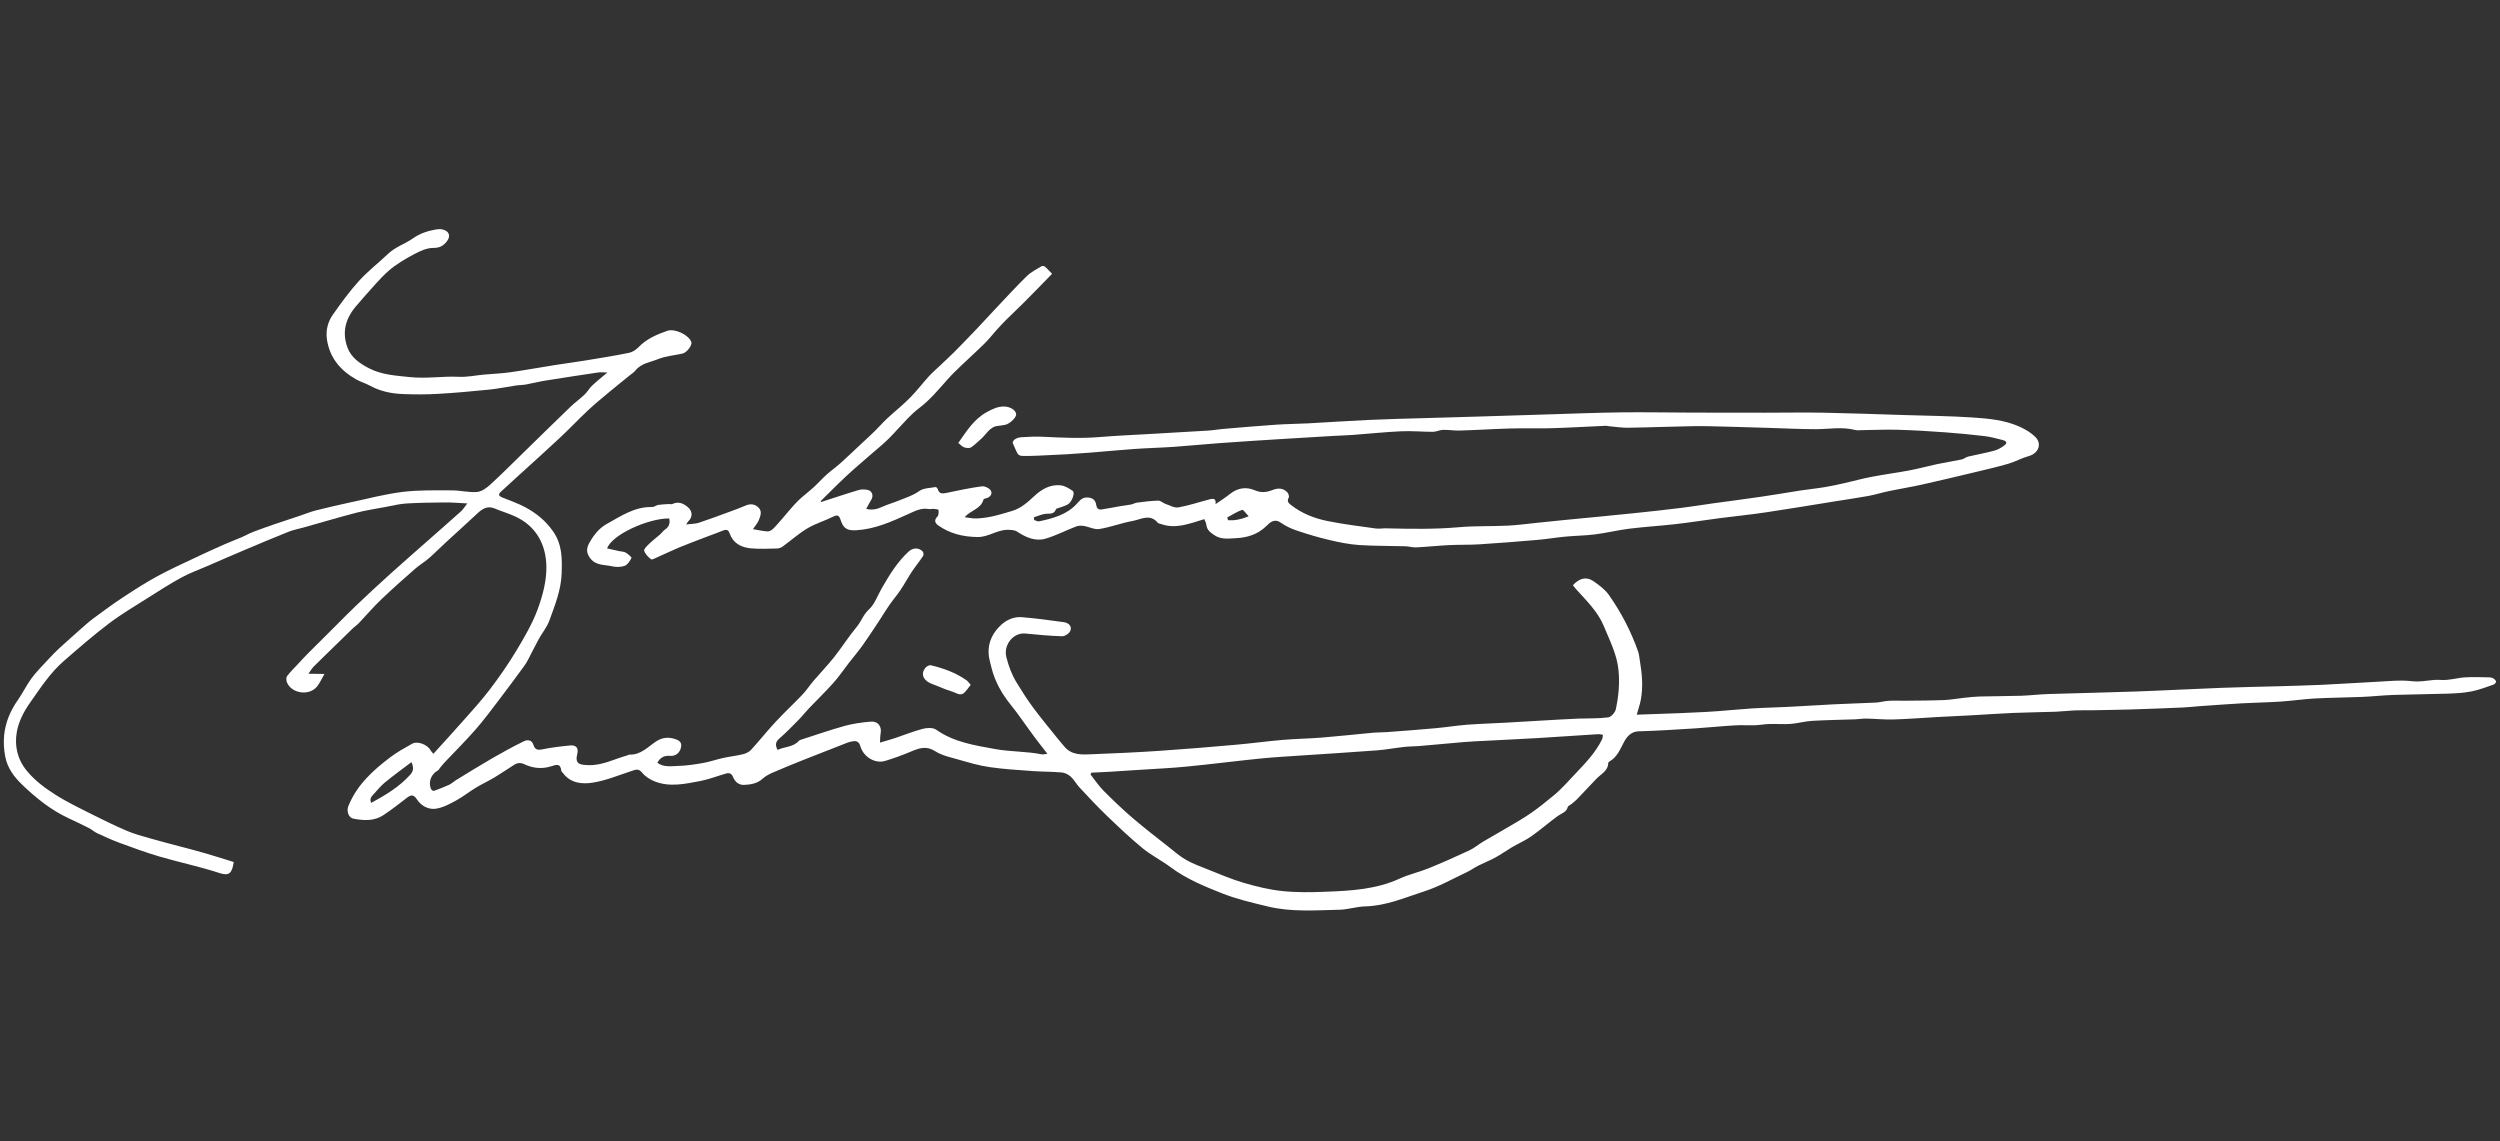
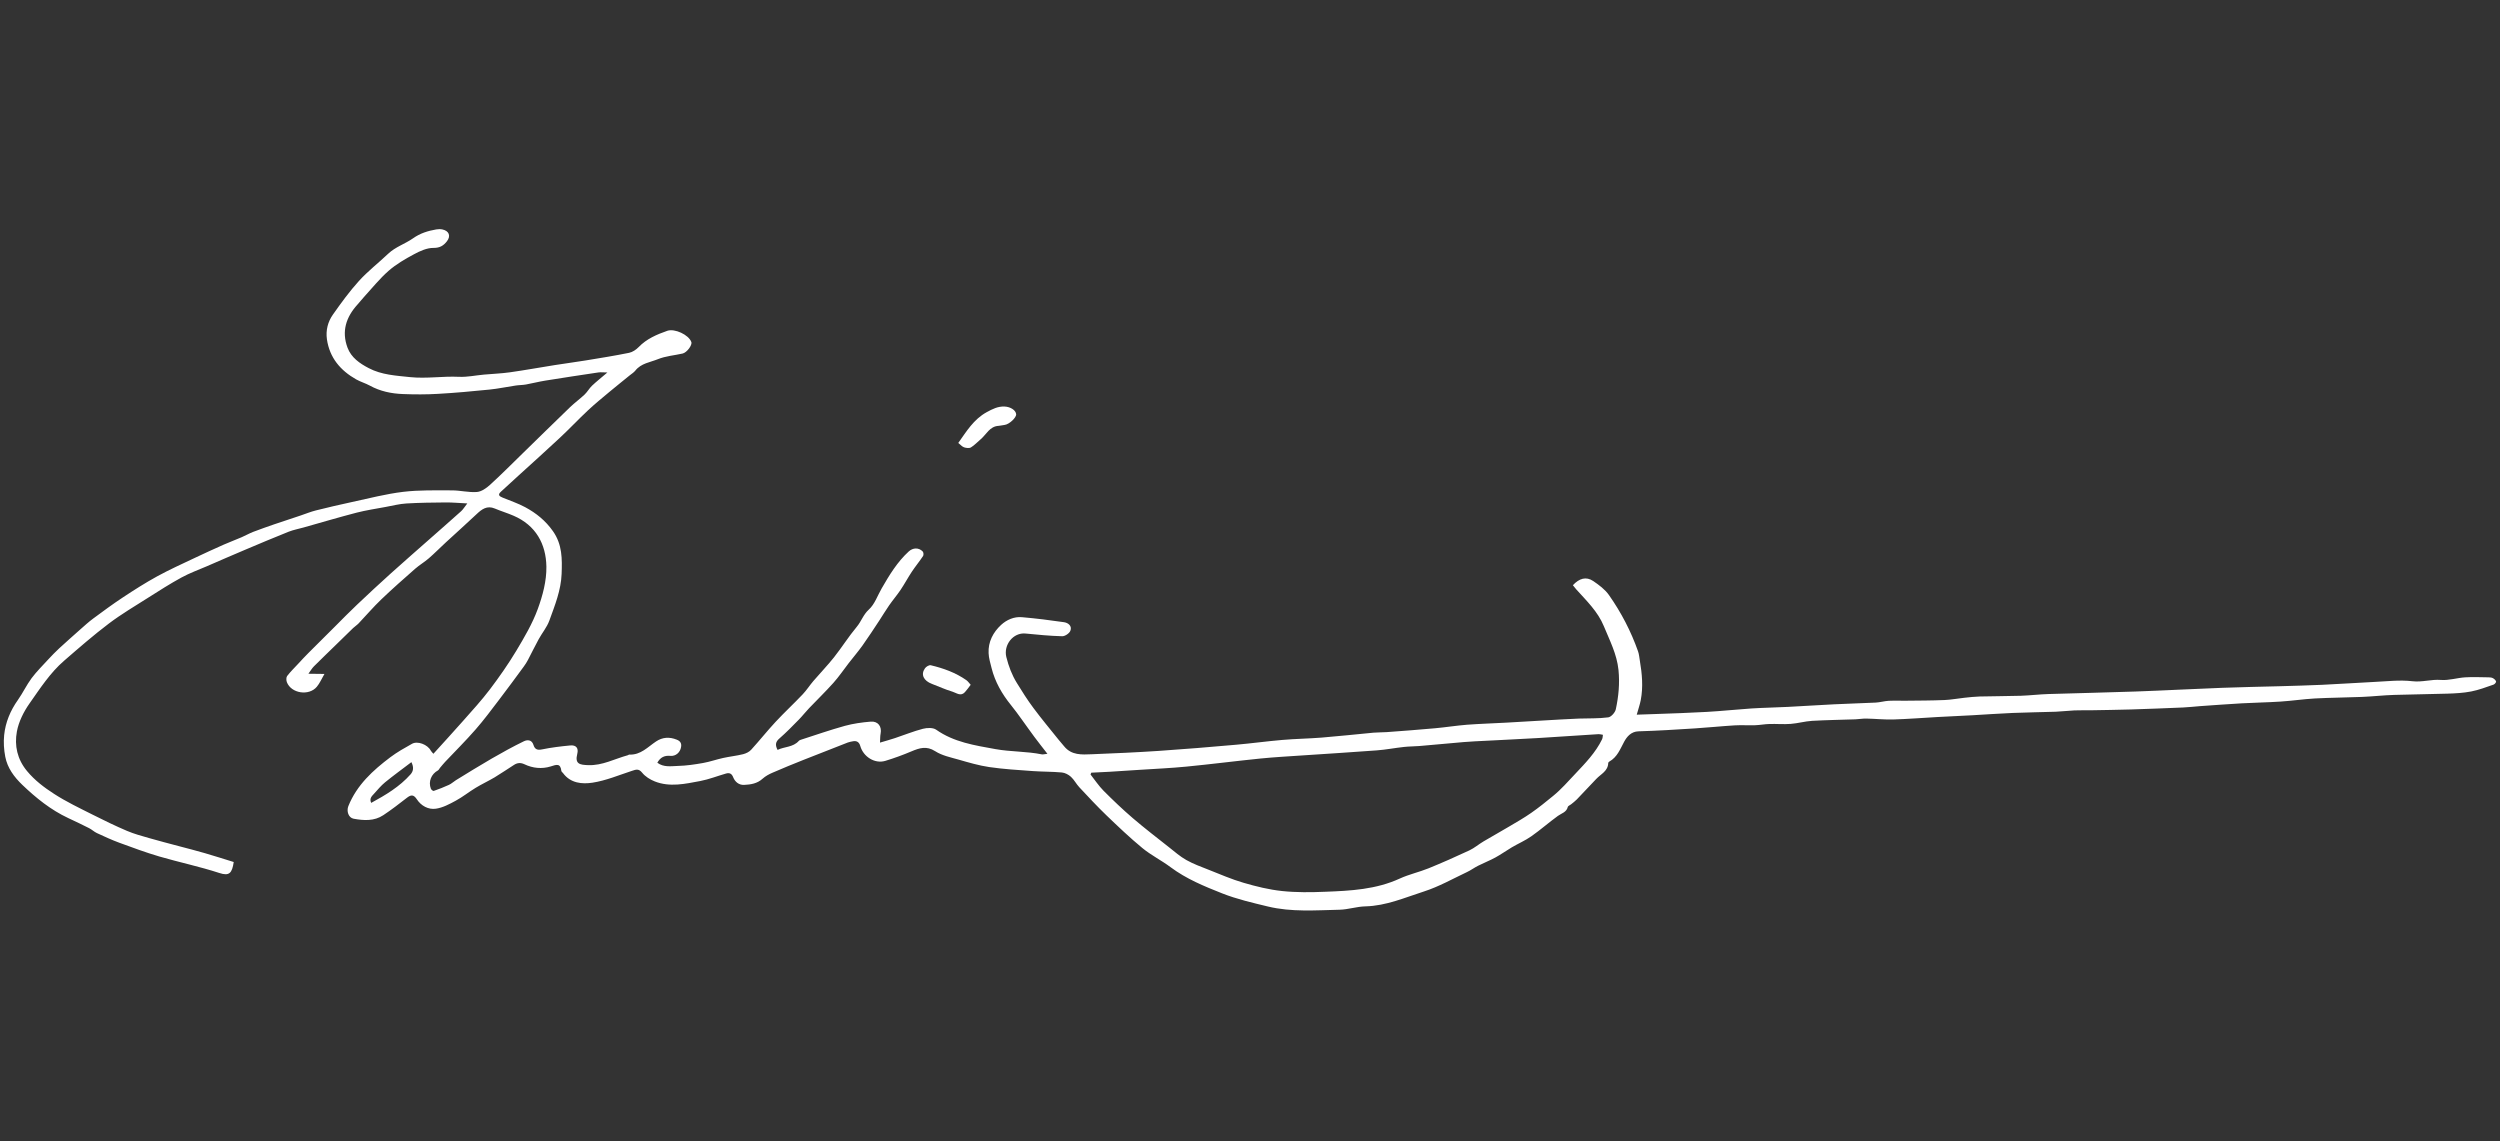
<svg xmlns="http://www.w3.org/2000/svg" width="460" zoomAndPan="magnify" viewBox="0 0 345 157.5" height="210" preserveAspectRatio="xMidYMid meet" version="1.0">
  <rect x="0" y="0" width="345" height="157.5" fill="#333333" stroke="none" />
  <defs>
    <clipPath id="28edea8916">
      <path d="M 0.547 31.543 L 344.453 31.543 L 344.453 125.742 L 0.547 125.742 Z M 0.547 31.543 " clip-rule="nonzero" />
    </clipPath>
  </defs>
  <g clip-path="url(#28edea8916)">
    <path fill="#ffffff" d="M 217.059 80.758 C 217.926 79.824 218.875 79.512 219.871 80.188 C 220.668 80.73 221.5 81.348 222.039 82.121 C 223.723 84.52 225.074 87.109 226.051 89.887 C 226.195 90.293 226.223 90.734 226.297 91.16 C 226.605 92.973 226.773 94.781 226.426 96.605 C 226.301 97.242 226.086 97.852 225.871 98.625 C 226.809 98.598 227.641 98.57 228.477 98.535 C 230.828 98.449 233.188 98.379 235.539 98.242 C 237.586 98.129 239.621 97.906 241.668 97.77 C 243.355 97.66 245.047 97.641 246.734 97.551 C 248.855 97.445 250.969 97.297 253.094 97.195 C 255.02 97.098 256.941 97.051 258.863 96.957 C 259.457 96.922 260.043 96.746 260.645 96.711 C 261.438 96.672 262.234 96.711 263.031 96.699 C 264.801 96.68 266.57 96.68 268.34 96.605 C 269.254 96.57 270.164 96.387 271.078 96.293 C 271.781 96.219 272.484 96.137 273.188 96.117 C 275.086 96.07 276.977 96.074 278.875 96.016 C 280.145 95.973 281.414 95.816 282.691 95.777 C 286.688 95.648 290.684 95.574 294.68 95.43 C 298.68 95.289 302.672 95.066 306.672 94.918 C 309.312 94.816 311.957 94.773 314.605 94.699 C 316.555 94.645 318.508 94.59 320.453 94.504 C 322.832 94.395 325.211 94.227 327.598 94.109 C 329.367 94.027 331.164 93.805 332.902 94.008 C 334.258 94.172 335.516 93.723 336.848 93.832 C 337.941 93.918 339.07 93.547 340.184 93.473 C 341.258 93.406 342.34 93.461 343.422 93.473 C 343.621 93.473 343.848 93.492 344.023 93.586 C 344.203 93.688 344.414 93.867 344.461 94.047 C 344.488 94.156 344.266 94.43 344.102 94.48 C 343.09 94.828 342.082 95.215 341.043 95.418 C 339.969 95.629 338.859 95.688 337.766 95.723 C 335.301 95.805 332.832 95.816 330.375 95.898 C 328.895 95.945 327.414 96.117 325.926 96.176 C 323.773 96.266 321.609 96.273 319.461 96.387 C 317.867 96.477 316.281 96.719 314.68 96.82 C 312.906 96.938 311.137 96.957 309.367 97.059 C 307.434 97.168 305.504 97.316 303.578 97.449 C 302.809 97.504 302.043 97.602 301.273 97.633 C 298.867 97.734 296.461 97.832 294.059 97.906 C 292.184 97.961 290.309 97.988 288.438 98.02 C 287.719 98.035 286.996 98 286.281 98.035 C 285.414 98.074 284.551 98.184 283.68 98.219 C 281.707 98.285 279.727 98.305 277.754 98.387 C 275.91 98.461 274.07 98.602 272.227 98.703 C 270.617 98.793 269.004 98.859 267.391 98.949 C 265.348 99.062 263.309 99.227 261.262 99.289 C 260.031 99.32 258.793 99.188 257.566 99.164 C 257.059 99.152 256.559 99.246 256.051 99.266 C 254.059 99.336 252.059 99.363 250.066 99.477 C 249.078 99.539 248.098 99.824 247.113 99.898 C 246.141 99.973 245.16 99.883 244.188 99.91 C 243.523 99.93 242.863 100.059 242.199 100.082 C 241.254 100.113 240.309 100.047 239.371 100.102 C 237.539 100.211 235.715 100.406 233.883 100.52 C 231.297 100.684 228.715 100.848 226.125 100.922 C 225.074 100.949 224.5 101.688 224.141 102.344 C 223.574 103.387 223.188 104.484 222.078 105.102 C 222.02 105.137 221.945 105.219 221.938 105.277 C 221.91 106.418 220.918 106.816 220.281 107.496 C 219.391 108.438 218.504 109.387 217.602 110.32 C 217.363 110.566 217.078 110.777 216.816 110.992 C 216.66 111.121 216.391 111.211 216.355 111.359 C 216.176 112.098 215.5 112.227 214.992 112.594 C 213.75 113.492 212.594 114.516 211.336 115.398 C 210.5 115.988 209.539 116.402 208.648 116.922 C 207.871 117.379 207.141 117.914 206.352 118.34 C 205.586 118.758 204.762 119.078 203.98 119.473 C 203.453 119.734 202.973 120.102 202.43 120.352 C 200.48 121.273 198.566 122.359 196.527 123.016 C 193.883 123.863 191.297 125.008 188.434 125.078 C 187.234 125.102 186.047 125.516 184.852 125.543 C 181.555 125.617 178.23 125.883 174.973 125.098 C 172.844 124.582 170.684 124.086 168.648 123.281 C 166.184 122.305 163.703 121.289 161.535 119.668 C 160.285 118.734 158.859 118.027 157.656 117.039 C 155.926 115.613 154.297 114.062 152.684 112.512 C 151.395 111.27 150.168 109.949 148.945 108.641 C 148.527 108.195 148.238 107.609 147.793 107.203 C 147.461 106.898 146.973 106.641 146.535 106.602 C 145.211 106.48 143.871 106.504 142.547 106.41 C 140.535 106.262 138.516 106.148 136.52 105.855 C 135.09 105.645 133.676 105.227 132.277 104.824 C 131.176 104.512 129.996 104.27 129.055 103.664 C 127.852 102.895 126.879 103.227 125.773 103.691 C 124.598 104.188 123.395 104.629 122.172 105 C 120.73 105.434 119.145 104.445 118.719 102.949 C 118.582 102.461 118.277 102.203 117.75 102.289 C 117.5 102.336 117.238 102.379 117 102.465 C 114.953 103.258 112.906 104.059 110.867 104.871 C 109.441 105.441 108.023 106.012 106.617 106.629 C 106.129 106.836 105.629 107.109 105.238 107.461 C 104.496 108.141 103.59 108.273 102.672 108.316 C 101.969 108.344 101.434 107.895 101.184 107.273 C 100.977 106.734 100.656 106.613 100.18 106.75 C 98.996 107.09 97.84 107.551 96.637 107.781 C 94.555 108.172 92.441 108.66 90.359 107.836 C 89.711 107.578 89.043 107.164 88.617 106.633 C 88.145 106.043 87.766 106.195 87.227 106.371 C 85.414 106.965 83.617 107.727 81.754 108.012 C 80.34 108.227 78.734 108.098 77.699 106.688 C 77.625 106.586 77.484 106.5 77.469 106.391 C 77.336 105.258 76.754 105.535 75.977 105.773 C 74.773 106.141 73.531 106.02 72.375 105.469 C 71.848 105.219 71.387 105.258 70.93 105.559 C 70.035 106.125 69.164 106.73 68.254 107.277 C 67.395 107.785 66.488 108.207 65.637 108.723 C 64.707 109.285 63.848 109.984 62.895 110.496 C 62.031 110.965 61.098 111.469 60.145 111.602 C 59.113 111.75 58.125 111.215 57.523 110.301 C 57.078 109.625 56.715 109.656 56.141 110.105 C 55.078 110.93 54.012 111.758 52.895 112.496 C 51.641 113.332 50.199 113.242 48.801 112.984 C 48.078 112.848 47.801 111.934 48.07 111.25 C 49.242 108.328 51.457 106.316 53.875 104.492 C 54.809 103.793 55.836 103.211 56.855 102.645 C 57.633 102.207 59.012 102.758 59.438 103.57 C 59.512 103.715 59.645 103.828 59.809 104.023 C 61.207 102.48 62.562 101.004 63.895 99.496 C 65.164 98.062 66.461 96.645 67.617 95.121 C 68.91 93.41 70.145 91.645 71.246 89.812 C 72.355 87.961 73.469 86.07 74.207 84.059 C 74.887 82.203 75.434 80.156 75.402 78.203 C 75.355 75.07 73.941 72.488 70.867 71.168 C 70.023 70.801 69.137 70.539 68.293 70.18 C 67.188 69.711 66.461 70.293 65.719 71 C 64.34 72.305 62.914 73.566 61.512 74.863 C 60.727 75.586 59.977 76.352 59.172 77.051 C 58.578 77.566 57.891 77.965 57.301 78.48 C 55.715 79.875 54.125 81.273 52.605 82.73 C 51.512 83.773 50.531 84.934 49.484 86.031 C 49.254 86.27 48.969 86.445 48.727 86.676 C 47.965 87.414 47.207 88.16 46.449 88.898 C 45.402 89.922 44.348 90.93 43.316 91.961 C 43.059 92.219 42.875 92.543 42.559 92.977 L 44.773 93.004 C 44.375 93.688 44.125 94.293 43.727 94.766 C 42.641 96.082 40.18 95.695 39.586 94.137 C 39.492 93.887 39.484 93.473 39.625 93.289 C 40.086 92.688 40.641 92.152 41.16 91.59 C 41.625 91.086 42.086 90.586 42.57 90.105 C 43.793 88.871 45.031 87.652 46.262 86.426 C 47.262 85.426 48.242 84.418 49.262 83.457 C 50.809 81.992 52.367 80.539 53.949 79.117 C 55.734 77.504 57.551 75.934 59.348 74.34 C 60.781 73.07 62.227 71.816 63.645 70.539 C 63.914 70.293 64.105 69.961 64.488 69.473 C 63.348 69.418 62.438 69.332 61.531 69.336 C 59.715 69.352 57.891 69.371 56.07 69.48 C 55.113 69.539 54.16 69.785 53.207 69.961 C 51.875 70.211 50.523 70.41 49.215 70.746 C 46.766 71.383 44.344 72.102 41.91 72.789 C 41.219 72.984 40.512 73.113 39.848 73.371 C 37.836 74.172 35.844 75.016 33.848 75.859 C 32.078 76.602 30.32 77.375 28.559 78.137 C 27.383 78.645 26.168 79.082 25.047 79.695 C 23.484 80.547 21.973 81.512 20.473 82.465 C 18.641 83.633 16.762 84.734 15.031 86.043 C 12.898 87.656 10.871 89.426 8.844 91.184 C 6.91 92.855 5.531 95.012 4.078 97.07 C 3.27 98.219 2.578 99.594 2.328 100.961 C 1.977 102.887 2.371 104.766 3.727 106.402 C 4.801 107.699 6.105 108.68 7.465 109.555 C 9.152 110.648 10.992 111.52 12.797 112.43 C 14.348 113.215 15.926 113.98 17.523 114.66 C 18.523 115.086 19.586 115.371 20.625 115.668 C 21.957 116.055 23.297 116.395 24.633 116.754 C 25.844 117.078 27.059 117.379 28.254 117.73 C 29.598 118.121 30.938 118.551 32.254 118.957 C 32.023 120.516 31.633 120.922 30.27 120.473 C 27.551 119.586 24.734 118.996 21.984 118.195 C 20.121 117.648 18.297 116.969 16.473 116.301 C 15.418 115.914 14.391 115.434 13.371 114.965 C 12.992 114.789 12.676 114.477 12.297 114.285 C 11.344 113.797 10.375 113.344 9.41 112.891 C 7.012 111.766 4.984 110.133 3.078 108.309 C 1.945 107.219 1.027 105.984 0.727 104.434 C 0.539 103.461 0.473 102.426 0.574 101.441 C 0.754 99.676 1.43 98.062 2.473 96.59 C 3.152 95.629 3.66 94.535 4.363 93.586 C 5.059 92.66 5.891 91.84 6.68 90.977 C 7.16 90.465 7.652 89.949 8.168 89.473 C 9.125 88.594 10.102 87.727 11.078 86.863 C 11.668 86.348 12.242 85.812 12.871 85.352 C 14.207 84.363 15.547 83.375 16.93 82.461 C 18.477 81.438 20.051 80.434 21.68 79.539 C 23.383 78.609 25.152 77.809 26.91 76.977 C 28.223 76.352 29.547 75.75 30.875 75.16 C 31.695 74.801 32.531 74.488 33.348 74.137 C 33.883 73.906 34.391 73.613 34.93 73.402 C 35.895 73.031 36.883 72.688 37.863 72.348 C 39.07 71.934 40.293 71.539 41.504 71.133 C 42.199 70.902 42.883 70.613 43.594 70.438 C 45.246 70.023 46.91 69.637 48.578 69.277 C 50.922 68.773 53.262 68.16 55.633 67.875 C 57.863 67.609 60.133 67.672 62.383 67.672 C 63.523 67.672 64.68 67.98 65.809 67.895 C 66.441 67.848 67.117 67.367 67.625 66.906 C 69.16 65.508 70.617 64.039 72.105 62.586 C 74.293 60.461 76.461 58.312 78.664 56.195 C 79.309 55.578 80.035 55.051 80.68 54.441 C 81.059 54.082 81.32 53.586 81.699 53.227 C 82.312 52.645 82.988 52.117 83.82 51.402 C 83.273 51.402 82.914 51.344 82.57 51.398 C 80.117 51.762 77.664 52.137 75.211 52.531 C 74.336 52.672 73.469 52.902 72.59 53.059 C 72.109 53.145 71.625 53.133 71.145 53.207 C 69.949 53.383 68.754 53.641 67.551 53.762 C 65.188 54 62.812 54.219 60.438 54.352 C 58.828 54.449 57.215 54.441 55.605 54.379 C 54.012 54.32 52.465 54 51.039 53.215 C 50.43 52.883 49.746 52.691 49.145 52.352 C 46.984 51.125 45.492 49.383 45.117 46.836 C 44.938 45.582 45.242 44.41 45.941 43.414 C 47.07 41.812 48.219 40.223 49.531 38.777 C 50.766 37.414 52.242 36.277 53.578 35.008 C 54.578 34.066 55.895 33.66 56.977 32.902 C 57.988 32.184 59.043 31.863 60.199 31.66 C 60.469 31.613 60.766 31.605 61.039 31.66 C 61.965 31.852 62.254 32.562 61.672 33.301 C 61.219 33.879 60.715 34.223 59.82 34.211 C 58.922 34.203 57.965 34.637 57.141 35.082 C 55.91 35.742 54.672 36.461 53.633 37.367 C 52.391 38.453 51.348 39.766 50.227 40.988 C 49.918 41.324 49.641 41.691 49.328 42.031 C 47.762 43.758 47.113 45.719 47.957 47.977 C 48.469 49.352 49.645 50.156 50.883 50.801 C 52.664 51.738 54.625 51.832 56.598 52.043 C 58.867 52.277 61.09 51.891 63.34 52 C 64.484 52.055 65.637 51.797 66.789 51.695 C 67.977 51.586 69.18 51.547 70.363 51.379 C 72.438 51.086 74.504 50.707 76.578 50.379 C 77.996 50.156 79.422 49.969 80.84 49.738 C 82.832 49.41 84.832 49.094 86.82 48.688 C 87.293 48.59 87.781 48.258 88.125 47.906 C 89.238 46.754 90.633 46.16 92.098 45.648 C 93.109 45.305 95.051 46.199 95.406 47.203 C 95.555 47.621 94.793 48.652 94.199 48.789 C 93.055 49.047 91.855 49.133 90.793 49.566 C 89.727 50 88.469 50.129 87.672 51.148 C 87.469 51.402 87.172 51.582 86.914 51.789 C 85.984 52.551 85.035 53.301 84.109 54.074 C 83.109 54.91 82.105 55.727 81.152 56.617 C 79.82 57.863 78.57 59.199 77.238 60.438 C 75.375 62.188 73.469 63.883 71.586 65.602 C 70.762 66.355 69.938 67.113 69.113 67.867 C 68.625 68.312 68.957 68.504 69.367 68.672 C 70.41 69.105 71.488 69.461 72.484 69.996 C 73.988 70.809 75.285 71.844 76.312 73.309 C 77.605 75.145 77.578 77.137 77.504 79.184 C 77.422 81.457 76.57 83.543 75.812 85.637 C 75.484 86.551 74.812 87.344 74.336 88.215 C 73.82 89.156 73.355 90.125 72.855 91.074 C 72.688 91.391 72.496 91.695 72.285 91.98 C 71.152 93.52 70.031 95.059 68.867 96.578 C 67.809 97.961 66.773 99.367 65.625 100.676 C 64.281 102.215 62.828 103.66 61.422 105.145 C 61.18 105.402 60.957 105.688 60.719 105.965 C 60.617 106.078 60.559 106.25 60.438 106.316 C 59.516 106.816 59.086 107.859 59.457 108.836 C 59.512 108.98 59.766 109.184 59.855 109.148 C 60.562 108.898 61.273 108.629 61.957 108.309 C 62.301 108.152 62.586 107.875 62.91 107.672 C 64.551 106.668 66.188 105.645 67.855 104.684 C 69.312 103.844 70.793 103.023 72.309 102.289 C 72.754 102.074 73.387 102.055 73.617 102.797 C 73.793 103.367 74.109 103.559 74.773 103.422 C 76.062 103.156 77.383 102.996 78.699 102.871 C 79.504 102.797 79.867 103.238 79.664 104.031 C 79.301 105.449 80.031 105.551 81.184 105.59 C 83.137 105.66 84.828 104.715 86.637 104.223 C 86.711 104.203 86.781 104.125 86.848 104.133 C 88.406 104.207 89.387 103.09 90.531 102.324 C 91.441 101.715 92.395 101.672 93.395 102.074 C 93.859 102.258 94.082 102.555 93.988 103.09 C 93.867 103.828 93.266 104.379 92.508 104.309 C 91.711 104.234 91.125 104.5 90.711 105.258 C 91.598 105.918 92.605 105.727 93.535 105.699 C 94.707 105.672 95.875 105.496 97.023 105.293 C 97.957 105.129 98.859 104.805 99.785 104.602 C 100.699 104.398 101.645 104.305 102.551 104.078 C 102.953 103.977 103.395 103.762 103.664 103.461 C 104.812 102.203 105.875 100.859 107.035 99.613 C 108.238 98.32 109.543 97.113 110.766 95.824 C 111.305 95.254 111.73 94.586 112.238 93.988 C 113.176 92.891 114.184 91.852 115.082 90.723 C 116.172 89.344 117.109 87.848 118.23 86.504 C 118.859 85.758 119.125 84.824 119.898 84.121 C 120.711 83.387 121.098 82.188 121.672 81.199 C 122.73 79.363 123.82 77.551 125.406 76.102 C 125.98 75.578 126.777 75.531 127.332 76.102 C 127.449 76.223 127.48 76.582 127.387 76.727 C 126.898 77.465 126.332 78.148 125.84 78.887 C 125.297 79.707 124.832 80.582 124.285 81.395 C 123.793 82.133 123.203 82.812 122.699 83.543 C 122.23 84.207 121.824 84.914 121.379 85.582 C 120.602 86.758 119.84 87.934 119.023 89.082 C 118.422 89.922 117.746 90.707 117.117 91.52 C 116.414 92.43 115.766 93.391 115 94.246 C 113.926 95.445 112.766 96.57 111.652 97.734 C 111.164 98.242 110.738 98.801 110.246 99.301 C 109.375 100.188 108.508 101.082 107.57 101.898 C 107.043 102.352 106.934 102.777 107.305 103.488 C 108.254 103.016 109.434 103.145 110.238 102.242 C 110.301 102.168 110.402 102.121 110.496 102.094 C 112.523 101.441 114.535 100.738 116.59 100.168 C 117.746 99.852 118.953 99.688 120.148 99.586 C 121.172 99.496 121.719 100.262 121.523 101.246 C 121.453 101.594 121.473 101.953 121.441 102.48 C 122.203 102.25 122.867 102.074 123.516 101.855 C 124.797 101.43 126.055 100.914 127.359 100.574 C 127.934 100.426 128.75 100.391 129.191 100.699 C 131.664 102.434 134.488 102.852 137.359 103.375 C 139.496 103.762 141.656 103.672 143.77 104.102 C 143.953 104.133 144.156 104.066 144.543 104.023 C 143.879 103.164 143.297 102.438 142.746 101.695 C 142.148 100.895 141.574 100.066 140.988 99.262 C 140.508 98.602 140.035 97.938 139.52 97.309 C 138.277 95.777 137.312 94.102 136.832 92.172 C 136.664 91.5 136.453 90.816 136.426 90.133 C 136.352 88.566 137.062 87.242 138.156 86.234 C 138.914 85.535 139.945 85.074 141.027 85.172 C 142.969 85.34 144.906 85.582 146.832 85.863 C 147.426 85.949 147.973 86.391 147.711 87.047 C 147.57 87.406 146.969 87.812 146.582 87.801 C 144.895 87.758 143.195 87.59 141.516 87.426 C 139.812 87.266 138.469 89 138.871 90.66 C 139.191 91.953 139.648 93.16 140.34 94.273 C 141.055 95.438 141.793 96.605 142.609 97.695 C 143.719 99.188 144.914 100.617 146.074 102.066 C 146.332 102.387 146.602 102.691 146.859 103 C 147.879 104.25 149.297 104.141 150.676 104.086 C 153.75 103.965 156.824 103.828 159.898 103.625 C 163.453 103.387 166.992 103.09 170.539 102.777 C 172.676 102.59 174.797 102.297 176.934 102.113 C 178.742 101.957 180.562 101.93 182.379 101.789 C 184.77 101.594 187.156 101.336 189.539 101.109 C 190.148 101.055 190.77 101.078 191.379 101.031 C 193.594 100.867 195.816 100.703 198.031 100.5 C 199.512 100.367 200.98 100.129 202.457 100.012 C 204.25 99.879 206.039 99.828 207.828 99.727 C 210.344 99.586 212.852 99.43 215.363 99.289 C 216.203 99.242 217.047 99.199 217.883 99.164 C 219.234 99.117 220.605 99.172 221.938 98.996 C 222.344 98.941 222.891 98.32 222.984 97.871 C 223.363 96.094 223.539 94.312 223.352 92.457 C 223.125 90.254 222.141 88.391 221.336 86.426 C 220.5 84.383 218.93 82.898 217.504 81.312 C 217.336 81.125 217.188 80.922 217.047 80.746 Z M 150.602 106.621 C 150.566 106.711 150.527 106.789 150.492 106.879 C 151.09 107.633 151.621 108.449 152.297 109.129 C 153.594 110.43 154.926 111.703 156.324 112.902 C 157.945 114.293 159.648 115.594 161.324 116.922 C 162.102 117.539 162.859 118.203 163.715 118.684 C 164.684 119.227 165.742 119.613 166.777 120.02 C 168.379 120.652 169.961 121.344 171.609 121.824 C 173.344 122.332 175.129 122.773 176.918 122.961 C 178.898 123.172 180.91 123.145 182.906 123.062 C 186.406 122.93 189.898 122.746 193.176 121.238 C 194.445 120.656 195.844 120.352 197.148 119.824 C 199.047 119.051 200.918 118.219 202.777 117.352 C 203.473 117.023 204.066 116.504 204.734 116.109 C 205.898 115.418 207.078 114.77 208.234 114.078 C 209.27 113.465 210.316 112.871 211.305 112.18 C 212.352 111.453 213.344 110.648 214.328 109.84 C 215.445 108.934 216.391 107.84 217.379 106.797 C 218.77 105.32 220.176 103.883 221.078 102.039 C 221.176 101.852 221.168 101.613 221.203 101.402 C 221.012 101.375 220.816 101.309 220.625 101.312 C 217.871 101.484 215.113 101.68 212.363 101.844 C 209.957 101.984 207.547 102.094 205.141 102.223 C 204.086 102.277 203.039 102.316 201.992 102.406 C 199.957 102.574 197.93 102.777 195.898 102.949 C 195.184 103.008 194.465 103 193.758 103.078 C 192.508 103.211 191.27 103.457 190.012 103.551 C 186.621 103.809 183.223 104.012 179.832 104.242 C 177.863 104.379 175.898 104.48 173.938 104.676 C 170.527 105.023 167.129 105.461 163.715 105.793 C 161.582 106.004 159.441 106.094 157.305 106.234 C 155.906 106.328 154.516 106.426 153.117 106.504 C 152.285 106.555 151.445 106.586 150.617 106.629 Z M 51.227 110.797 C 53.234 109.703 55.145 108.566 56.66 106.859 C 57.016 106.453 57.152 105.93 56.773 105.176 C 55.516 106.133 54.309 107.008 53.152 107.949 C 52.586 108.41 52.113 108.988 51.617 109.535 C 51.328 109.859 50.93 110.18 51.227 110.805 Z M 51.227 110.797 " fill-opacity="1" fill-rule="nonzero" />
  </g>
-   <path fill="#ffffff" d="M 113.293 69.285 C 115.043 68.723 116.766 68.137 118.508 67.621 C 118.898 67.508 119.379 67.52 119.785 67.621 C 120.379 67.766 120.562 68.457 120.238 68.965 C 119.996 69.344 119.801 69.746 119.535 70.227 C 120.367 70.43 121.043 70.266 121.73 69.949 C 122.508 69.594 123.348 69.363 124.137 69.039 C 125.055 68.66 126 68.383 126.852 67.766 C 127.434 67.34 128.348 67.359 129.117 67.211 C 129.199 67.195 129.371 67.387 129.414 67.508 C 129.617 68.199 130.074 68.133 130.637 68.016 C 132.25 67.676 133.871 67.332 135.5 67.113 C 135.898 67.059 136.57 67.387 136.75 67.73 C 136.98 68.164 136.645 68.652 136.047 68.77 C 135.926 68.797 135.738 68.855 135.719 68.938 C 135.367 70.266 133.934 70.395 133.129 71.379 C 133.676 71.438 134.219 71.566 134.746 71.547 C 135.469 71.52 136.191 71.426 136.898 71.27 C 137.844 71.059 138.785 70.781 139.711 70.496 C 140.906 70.125 141.812 69.316 142.711 68.477 C 143.723 67.527 144.914 66.828 146.344 66.973 C 146.926 67.027 147.52 67.391 148.027 67.738 C 148.406 67.996 147.906 69.332 147.324 69.629 C 146.906 69.848 146.441 69.969 145.992 70.129 C 145.898 70.164 145.75 70.191 145.73 70.258 C 145.453 71.066 144.766 70.828 144.184 70.922 C 143.668 71.004 143.184 71.23 142.684 71.383 C 142.691 71.508 142.703 71.637 142.711 71.758 C 142.941 71.824 143.191 71.996 143.395 71.945 C 145.305 71.535 147.195 71.047 148.594 69.527 C 148.988 69.105 149.285 68.645 150.016 68.652 C 150.785 68.668 151.176 69.004 151.277 69.676 C 151.359 70.184 151.602 70.367 152.043 70.301 C 152.879 70.18 153.711 70 154.547 69.859 C 155.062 69.77 155.582 69.723 156.09 69.621 C 156.379 69.566 156.648 69.391 156.941 69.359 C 157.906 69.234 158.871 69.113 159.844 69.086 C 160.156 69.082 160.465 69.398 160.789 69.516 C 161.391 69.723 162.047 70.117 162.609 70.023 C 164.074 69.766 165.5 69.277 166.945 68.902 C 167.391 68.789 167.863 68.742 167.742 69.574 C 168.473 69.066 169.129 68.652 169.73 68.172 C 170.789 67.324 171.973 67.141 173.176 67.664 C 174.039 68.035 174.816 67.941 175.613 67.621 C 176.379 67.316 177.082 67.34 177.66 67.949 C 177.816 68.109 177.934 68.512 177.844 68.672 C 177.602 69.129 177.742 69.363 178.102 69.648 C 179.602 70.836 181.344 71.527 183.176 71.898 C 185.379 72.348 187.621 72.617 189.852 72.93 C 190.332 72.996 190.824 72.895 191.309 72.91 C 194.66 72.992 198.012 73.051 201.363 72.754 C 203.559 72.562 205.777 72.645 207.98 72.543 C 209.336 72.484 210.68 72.293 212.031 72.156 C 213.355 72.023 214.688 71.887 216.012 71.75 C 219.148 71.445 222.281 71.152 225.418 70.828 C 227.688 70.598 229.957 70.34 232.223 70.062 C 233.641 69.887 235.047 69.648 236.465 69.453 C 238.668 69.148 240.875 68.871 243.078 68.543 C 244.848 68.289 246.613 67.977 248.375 67.703 C 249.523 67.527 250.68 67.414 251.828 67.223 C 252.742 67.074 253.641 66.871 254.539 66.668 C 255.781 66.391 257.012 66.043 258.27 65.805 C 260.004 65.473 261.762 65.242 263.492 64.918 C 264.773 64.676 266.039 64.324 267.316 64.051 C 268.449 63.812 269.598 63.645 270.727 63.402 C 271.031 63.332 271.301 63.082 271.605 63.008 C 272.801 62.723 274.016 62.52 275.199 62.195 C 275.727 62.051 276.246 61.754 276.672 61.406 C 277.113 61.055 276.734 60.812 276.391 60.73 C 275.551 60.52 274.707 60.281 273.848 60.18 C 272.043 59.965 270.238 59.793 268.43 59.66 C 266.262 59.504 264.09 59.367 261.918 59.309 C 260.281 59.258 258.641 59.34 257.004 59.359 C 256.672 59.359 256.32 59.414 256.004 59.336 C 254.219 58.875 252.43 59.219 250.641 59.227 C 248.492 59.227 246.344 59.117 244.195 59.051 C 242.254 58.996 240.309 58.926 238.371 58.879 C 236.762 58.84 235.16 58.785 233.551 58.812 C 230.605 58.859 227.668 58.988 224.723 59.027 C 223.809 59.043 222.898 58.895 221.984 58.812 C 221.855 58.797 221.734 58.75 221.613 58.758 C 219.148 58.867 216.68 59.016 214.215 59.09 C 212.297 59.152 210.379 59.078 208.465 59.129 C 206.141 59.191 203.824 59.348 201.5 59.414 C 200.715 59.441 199.926 59.309 199.133 59.32 C 198.668 59.336 198.207 59.586 197.742 59.59 C 196.281 59.59 194.824 59.449 193.363 59.516 C 191.133 59.617 188.906 59.855 186.684 60.02 C 185.77 60.086 184.852 60.105 183.938 60.16 C 181.484 60.305 179.035 60.445 176.582 60.602 C 173.797 60.777 171.008 60.953 168.223 61.156 C 166.164 61.305 164.102 61.516 162.039 61.66 C 160.215 61.789 158.379 61.828 156.555 61.957 C 154.543 62.098 152.543 62.297 150.527 62.457 C 149.426 62.547 148.324 62.621 147.23 62.688 C 145.926 62.762 144.621 62.824 143.32 62.879 C 142.555 62.914 141.785 62.934 141.02 62.914 C 140.824 62.914 140.547 62.785 140.453 62.629 C 140.203 62.207 140.027 61.738 139.738 61.09 C 139.824 60.648 140.34 60.379 140.969 60.336 C 141.914 60.277 142.867 60.23 143.812 60.27 C 146.469 60.398 149.121 60.535 151.785 60.309 C 154.082 60.121 156.387 60.023 158.684 59.891 C 161.363 59.734 164.047 59.586 166.73 59.422 C 167.398 59.383 168.055 59.254 168.723 59.199 C 171.176 58.988 173.629 58.777 176.082 58.609 C 177.539 58.508 179 58.5 180.465 58.426 C 183.258 58.277 186.047 58.082 188.836 57.953 C 191.473 57.828 194.113 57.773 196.758 57.695 C 199.094 57.625 201.43 57.559 203.762 57.492 C 207.129 57.391 210.492 57.273 213.855 57.18 C 217.141 57.078 220.43 56.949 223.715 56.906 C 227 56.867 230.289 56.934 233.574 56.941 C 236.91 56.949 240.246 56.953 243.586 56.953 C 246.281 56.953 248.977 56.902 251.668 56.953 C 255.344 57.023 259.012 57.16 262.68 57.273 C 265.863 57.375 269.051 57.402 272.227 57.613 C 274.422 57.762 276.645 57.957 278.691 58.879 C 279.469 59.23 280.254 59.688 280.855 60.277 C 281.84 61.238 281.312 62.566 279.984 62.934 C 279.004 63.203 278.098 63.719 277.125 64.004 C 275.613 64.445 274.07 64.797 272.539 65.164 C 270.098 65.746 267.66 66.336 265.207 66.879 C 263.715 67.211 262.191 67.453 260.691 67.766 C 259.742 67.961 258.809 68.262 257.848 68.438 C 256.336 68.715 254.816 68.93 253.293 69.176 C 250.105 69.684 246.918 70.227 243.723 70.699 C 241.594 71.02 239.449 71.23 237.309 71.508 C 235.281 71.77 233.262 72.098 231.234 72.328 C 229.094 72.57 226.945 72.699 224.801 72.965 C 223.234 73.16 221.695 73.547 220.125 73.742 C 218.762 73.918 217.379 73.926 216.004 74.055 C 214.707 74.176 213.426 74.402 212.129 74.508 C 209.473 74.738 206.809 74.949 204.148 75.117 C 202.75 75.207 201.336 75.152 199.93 75.227 C 198.434 75.301 196.938 75.465 195.445 75.539 C 194.945 75.566 194.438 75.398 193.934 75.383 C 191.809 75.32 189.676 75.355 187.559 75.215 C 186.168 75.117 184.77 74.836 183.406 74.508 C 181.891 74.156 180.398 73.703 178.926 73.207 C 178.156 72.949 177.398 72.586 176.738 72.125 C 175.836 71.492 175.215 72.145 174.758 72.59 C 173.574 73.758 172.102 74.195 170.59 74.266 C 169.609 74.312 168.516 74.508 167.535 73.824 C 166.988 73.445 166.562 73.133 166.48 72.441 C 166.445 72.148 166.285 71.879 166.195 71.641 C 164.184 72.246 162.285 73.051 160.203 72.312 C 160.062 72.258 159.867 72.246 159.777 72.145 C 158.703 70.836 157.441 71.691 156.293 71.895 C 154.742 72.172 153.258 72.754 151.711 73.004 C 151.035 73.113 150.277 72.691 149.547 72.578 C 149.203 72.523 148.805 72.535 148.488 72.66 C 147.09 73.195 145.75 73.898 144.324 74.324 C 142.887 74.758 141.582 74.164 140.359 73.363 C 140.016 73.133 139.488 73.113 139.043 73.113 C 137.582 73.113 136.387 74.137 134.887 74.109 C 132.906 74.082 131.09 73.648 129.473 72.504 C 129.027 72.184 128.867 71.777 129.371 71.277 C 129.555 71.094 129.543 70.672 129.516 70.367 C 129.516 70.301 129.082 70.246 128.848 70.227 C 128.617 70.207 128.375 70.285 128.156 70.246 C 127.102 70.051 126.219 70.551 125.324 70.949 C 123.035 71.98 120.758 73.023 118.184 73.172 C 116.941 73.25 116.387 72.949 116.008 71.758 C 115.812 71.152 115.602 70.984 114.977 71.297 C 113.812 71.879 112.527 72.254 111.414 72.918 C 110.199 73.641 109.125 74.617 107.969 75.449 C 107.758 75.602 107.453 75.688 107.191 75.695 C 105.996 75.715 104.785 75.781 103.598 75.668 C 102.285 75.547 101.172 74.969 100.699 73.629 C 100.508 73.094 100.254 73.031 99.785 73.215 C 99.043 73.512 98.293 73.777 97.551 74.062 C 96.285 74.551 95.016 75.016 93.766 75.531 C 92.727 75.965 91.711 76.461 90.684 76.914 C 90.406 77.035 89.977 77.281 89.84 77.18 C 89.449 76.867 89.023 76.449 88.895 75.992 C 88.828 75.758 89.312 75.316 89.609 75.023 C 90.09 74.562 90.633 74.156 91.133 73.715 C 91.359 73.512 91.531 73.234 91.781 73.07 C 92.359 72.691 92.488 72.176 92.355 71.547 C 89.496 71.512 84.434 73.777 83.781 75.68 C 84.348 75.809 84.902 75.934 85.457 76.055 C 85.754 76.121 86.098 76.109 86.348 76.258 C 86.664 76.449 87.191 76.902 87.145 76.996 C 86.93 77.418 86.609 77.93 86.207 78.082 C 85.684 78.277 85.016 78.277 84.461 78.148 C 83.434 77.906 82.254 78.082 81.469 77.059 C 80.922 76.344 80.883 75.742 81.312 74.949 C 81.91 73.871 82.66 72.902 83.707 72.32 C 85.672 71.23 87.578 69.906 89.988 69.969 C 90.273 69.977 90.551 69.723 90.848 69.676 C 91.34 69.602 91.84 69.59 92.34 69.555 C 92.488 69.547 92.664 69.617 92.785 69.555 C 93.555 69.188 94.191 69.406 94.832 69.906 C 95.57 70.484 95.656 71.305 94.977 71.953 C 94.922 72 94.887 72.07 94.684 72.367 C 95.395 72.285 95.941 72.305 96.43 72.145 C 97.859 71.676 99.266 71.141 100.68 70.625 C 101.434 70.348 102.199 70.07 102.941 69.75 C 103.625 69.461 104.246 69.594 104.711 70.078 C 105.203 70.586 104.93 71.242 104.711 71.793 C 104.555 72.184 104.246 72.516 103.906 73.023 C 104.656 73.148 105.293 73.301 105.934 73.336 C 106.191 73.352 106.516 73.148 106.711 72.949 C 107.184 72.484 107.609 71.961 108.051 71.461 C 108.727 70.688 109.367 69.875 110.09 69.148 C 110.777 68.465 111.578 67.895 112.293 67.238 C 112.895 66.688 113.434 66.07 114.043 65.523 C 114.672 64.961 115.359 64.473 115.988 63.914 C 116.902 63.102 117.777 62.25 118.672 61.414 C 119.352 60.77 120.055 60.148 120.727 59.488 C 121.305 58.926 121.824 58.305 122.422 57.754 C 123.461 56.793 124.574 55.906 125.57 54.902 C 126.496 53.973 127.293 52.91 128.176 51.941 C 128.656 51.41 129.203 50.949 129.719 50.457 C 130.387 49.816 131.074 49.195 131.73 48.539 C 132.758 47.508 133.766 46.449 134.773 45.398 C 135.637 44.492 136.473 43.57 137.332 42.66 C 138.785 41.129 140.203 39.562 141.711 38.094 C 142.285 37.531 143.047 37.156 143.75 36.73 C 143.859 36.664 144.129 36.723 144.238 36.82 C 144.594 37.145 144.918 37.516 145.184 37.789 C 143.82 39.184 142.602 40.445 141.359 41.691 C 140.555 42.504 139.711 43.277 138.898 44.086 C 138.434 44.547 137.988 45.027 137.547 45.516 C 136.988 46.137 136.469 46.809 135.871 47.398 C 134.824 48.438 133.723 49.418 132.656 50.441 C 132.016 51.059 131.367 51.676 130.777 52.34 C 129.535 53.734 128.352 55.18 126.848 56.316 C 126.297 56.73 125.793 57.199 125.312 57.695 C 124.414 58.617 123.574 59.598 122.664 60.512 C 121.98 61.199 121.227 61.801 120.496 62.438 C 119.285 63.496 118.051 64.527 116.875 65.617 C 115.652 66.754 114.477 67.949 113.285 69.121 C 113.258 69.148 113.273 69.215 113.273 69.23 Z M 169.363 71.406 C 169.398 71.535 169.434 71.664 169.465 71.785 C 170.371 71.859 171.25 71.684 172.316 71.25 C 171.953 70.875 171.574 70.309 171.418 70.359 C 170.703 70.613 170.047 71.039 169.371 71.406 Z M 169.363 71.406 " fill-opacity="1" fill-rule="nonzero" />
  <path fill="#ffffff" d="M 132.25 61.117 C 133.387 59.516 134.359 57.875 136.164 56.879 C 136.98 56.434 137.711 56.066 138.629 56.102 C 139.453 56.137 140.191 56.617 140.23 57.164 C 140.27 57.633 139.266 58.562 138.648 58.637 C 138.371 58.668 138.102 58.746 137.82 58.766 C 136.574 58.824 136.129 59.949 135.34 60.613 C 134.887 60.988 134.488 61.441 133.996 61.738 C 133.766 61.883 133.348 61.828 133.047 61.734 C 132.777 61.645 132.57 61.387 132.238 61.125 Z M 132.25 61.117 " fill-opacity="1" fill-rule="nonzero" />
  <path fill="#ffffff" d="M 133.953 94.504 C 133.656 94.891 133.426 95.227 133.148 95.527 C 132.574 96.148 131.973 95.609 131.445 95.453 C 130.48 95.168 129.555 94.738 128.609 94.379 C 127.453 93.945 127.035 93.078 127.645 92.227 C 127.805 91.996 128.219 91.75 128.449 91.805 C 130.191 92.219 131.867 92.82 133.352 93.859 C 133.59 94.027 133.758 94.293 133.961 94.508 Z M 133.953 94.504 " fill-opacity="1" fill-rule="nonzero" />
</svg>